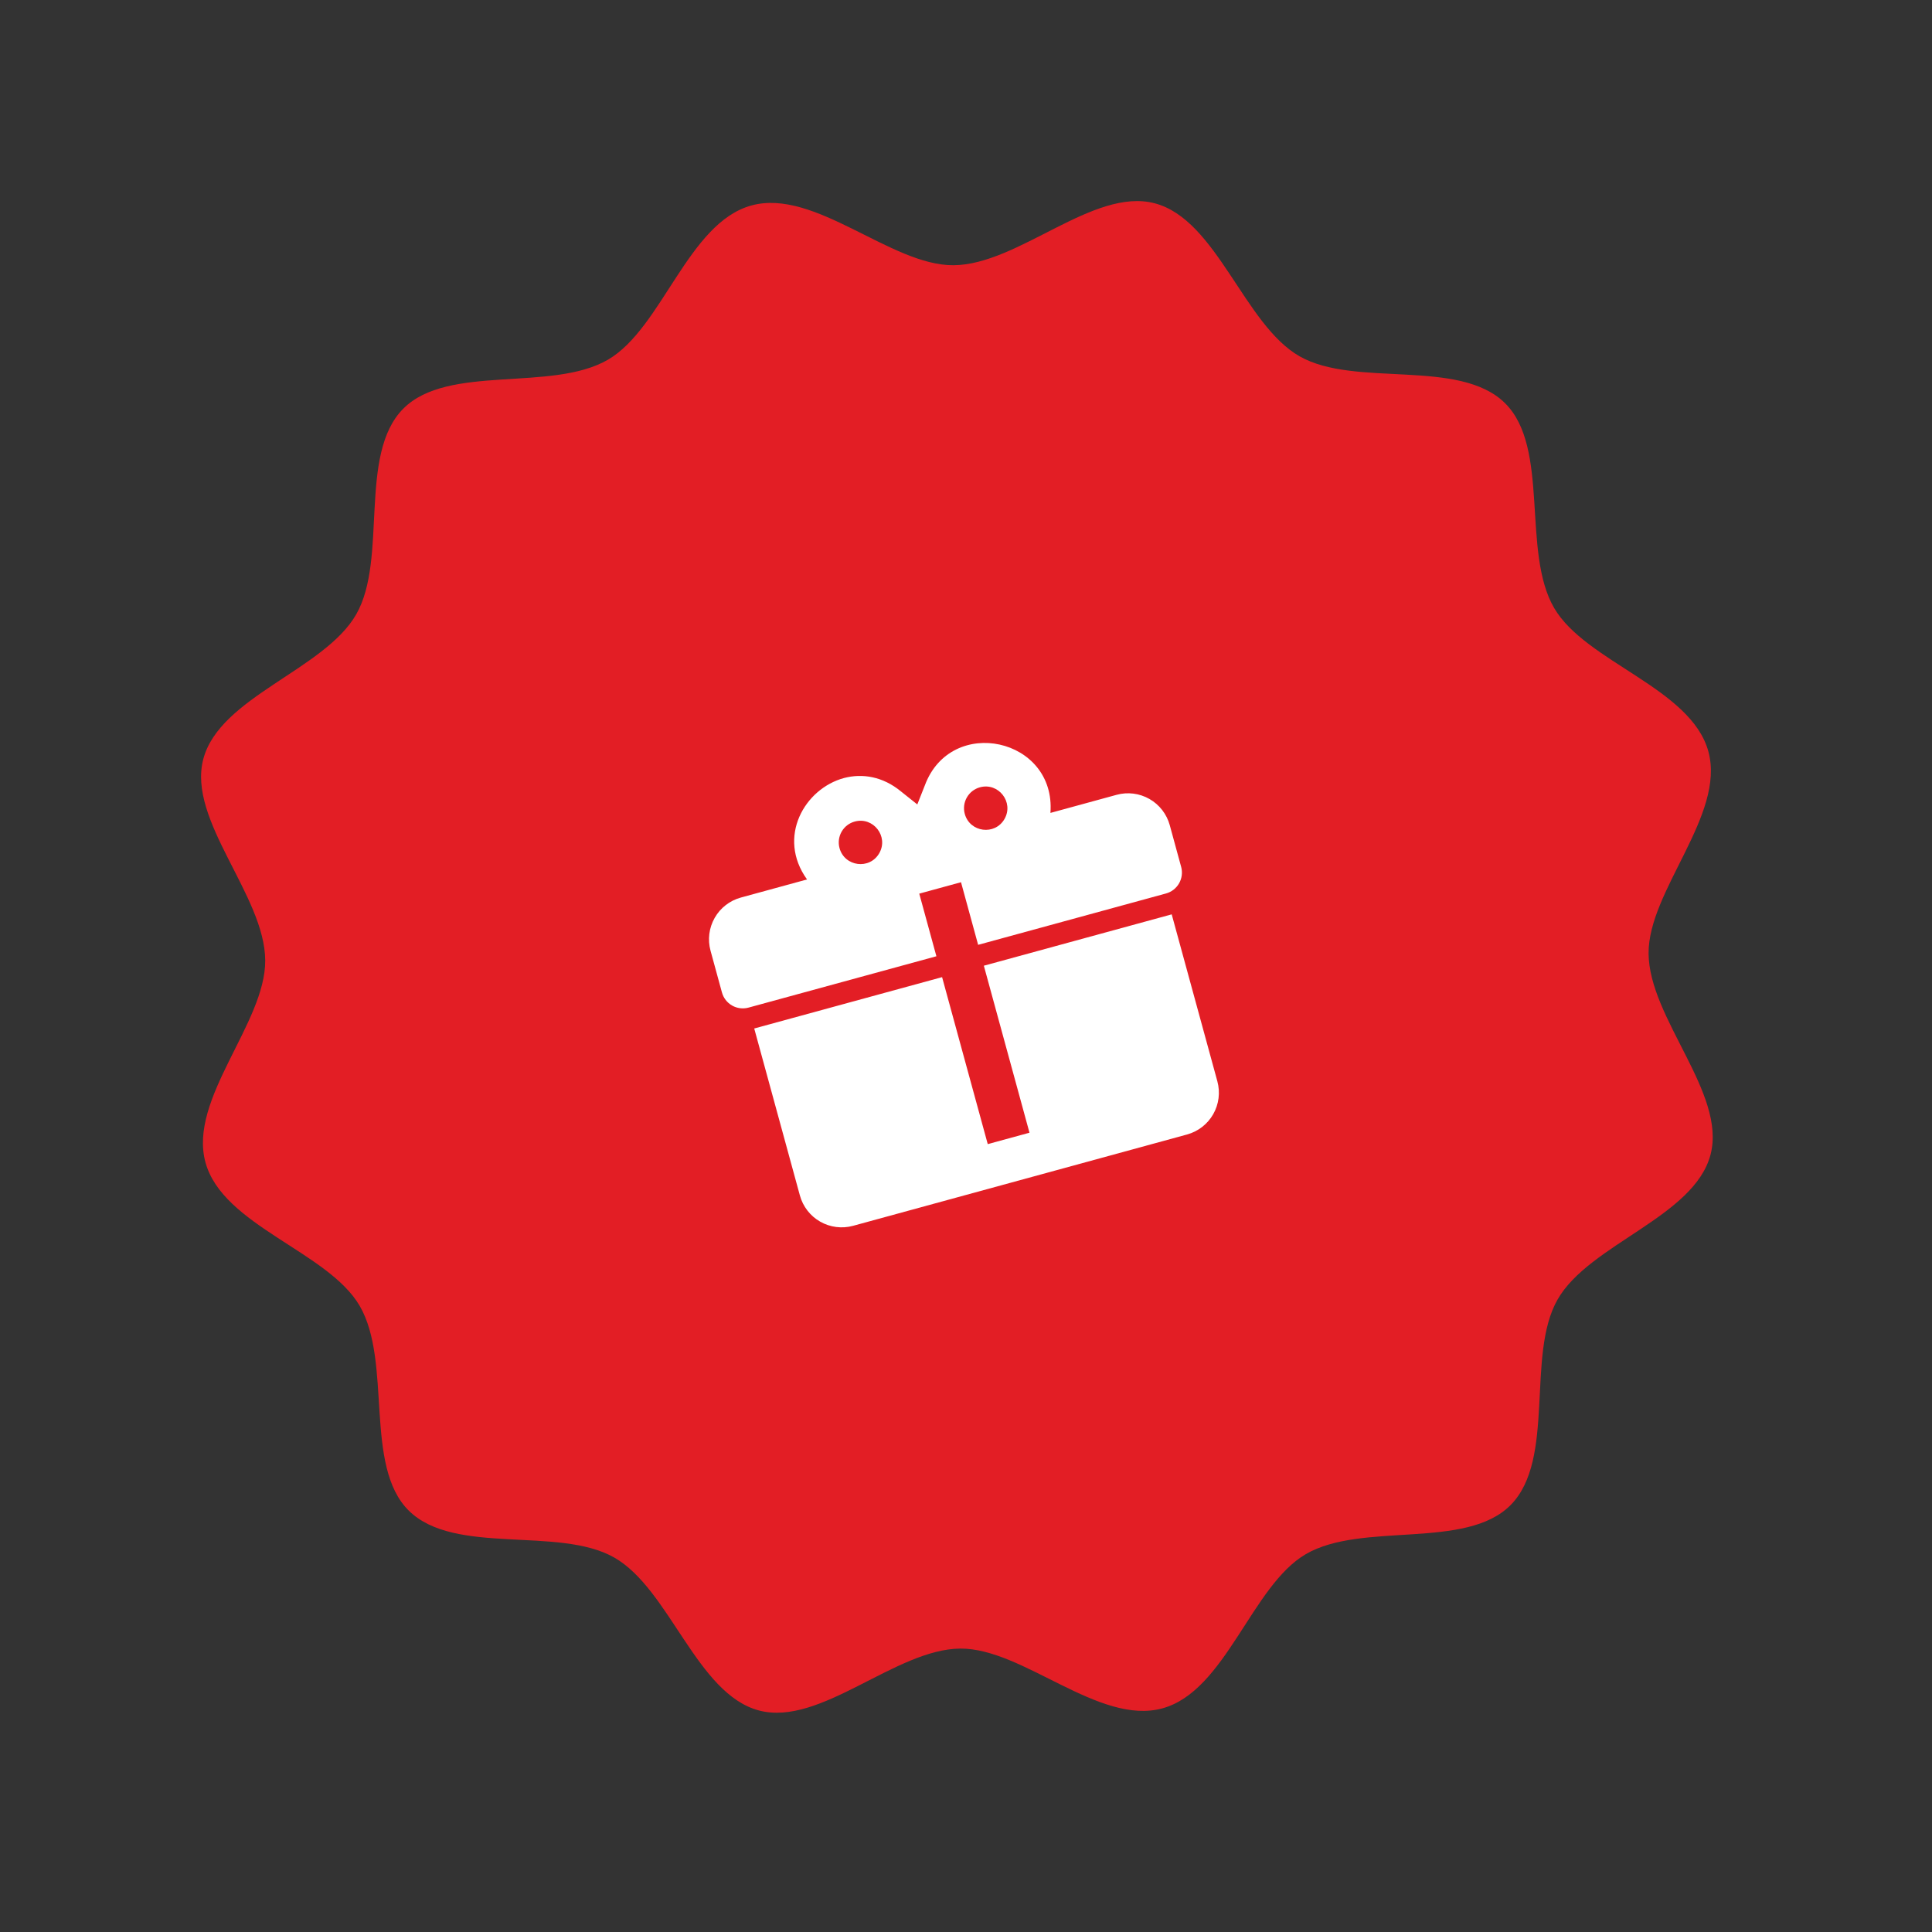
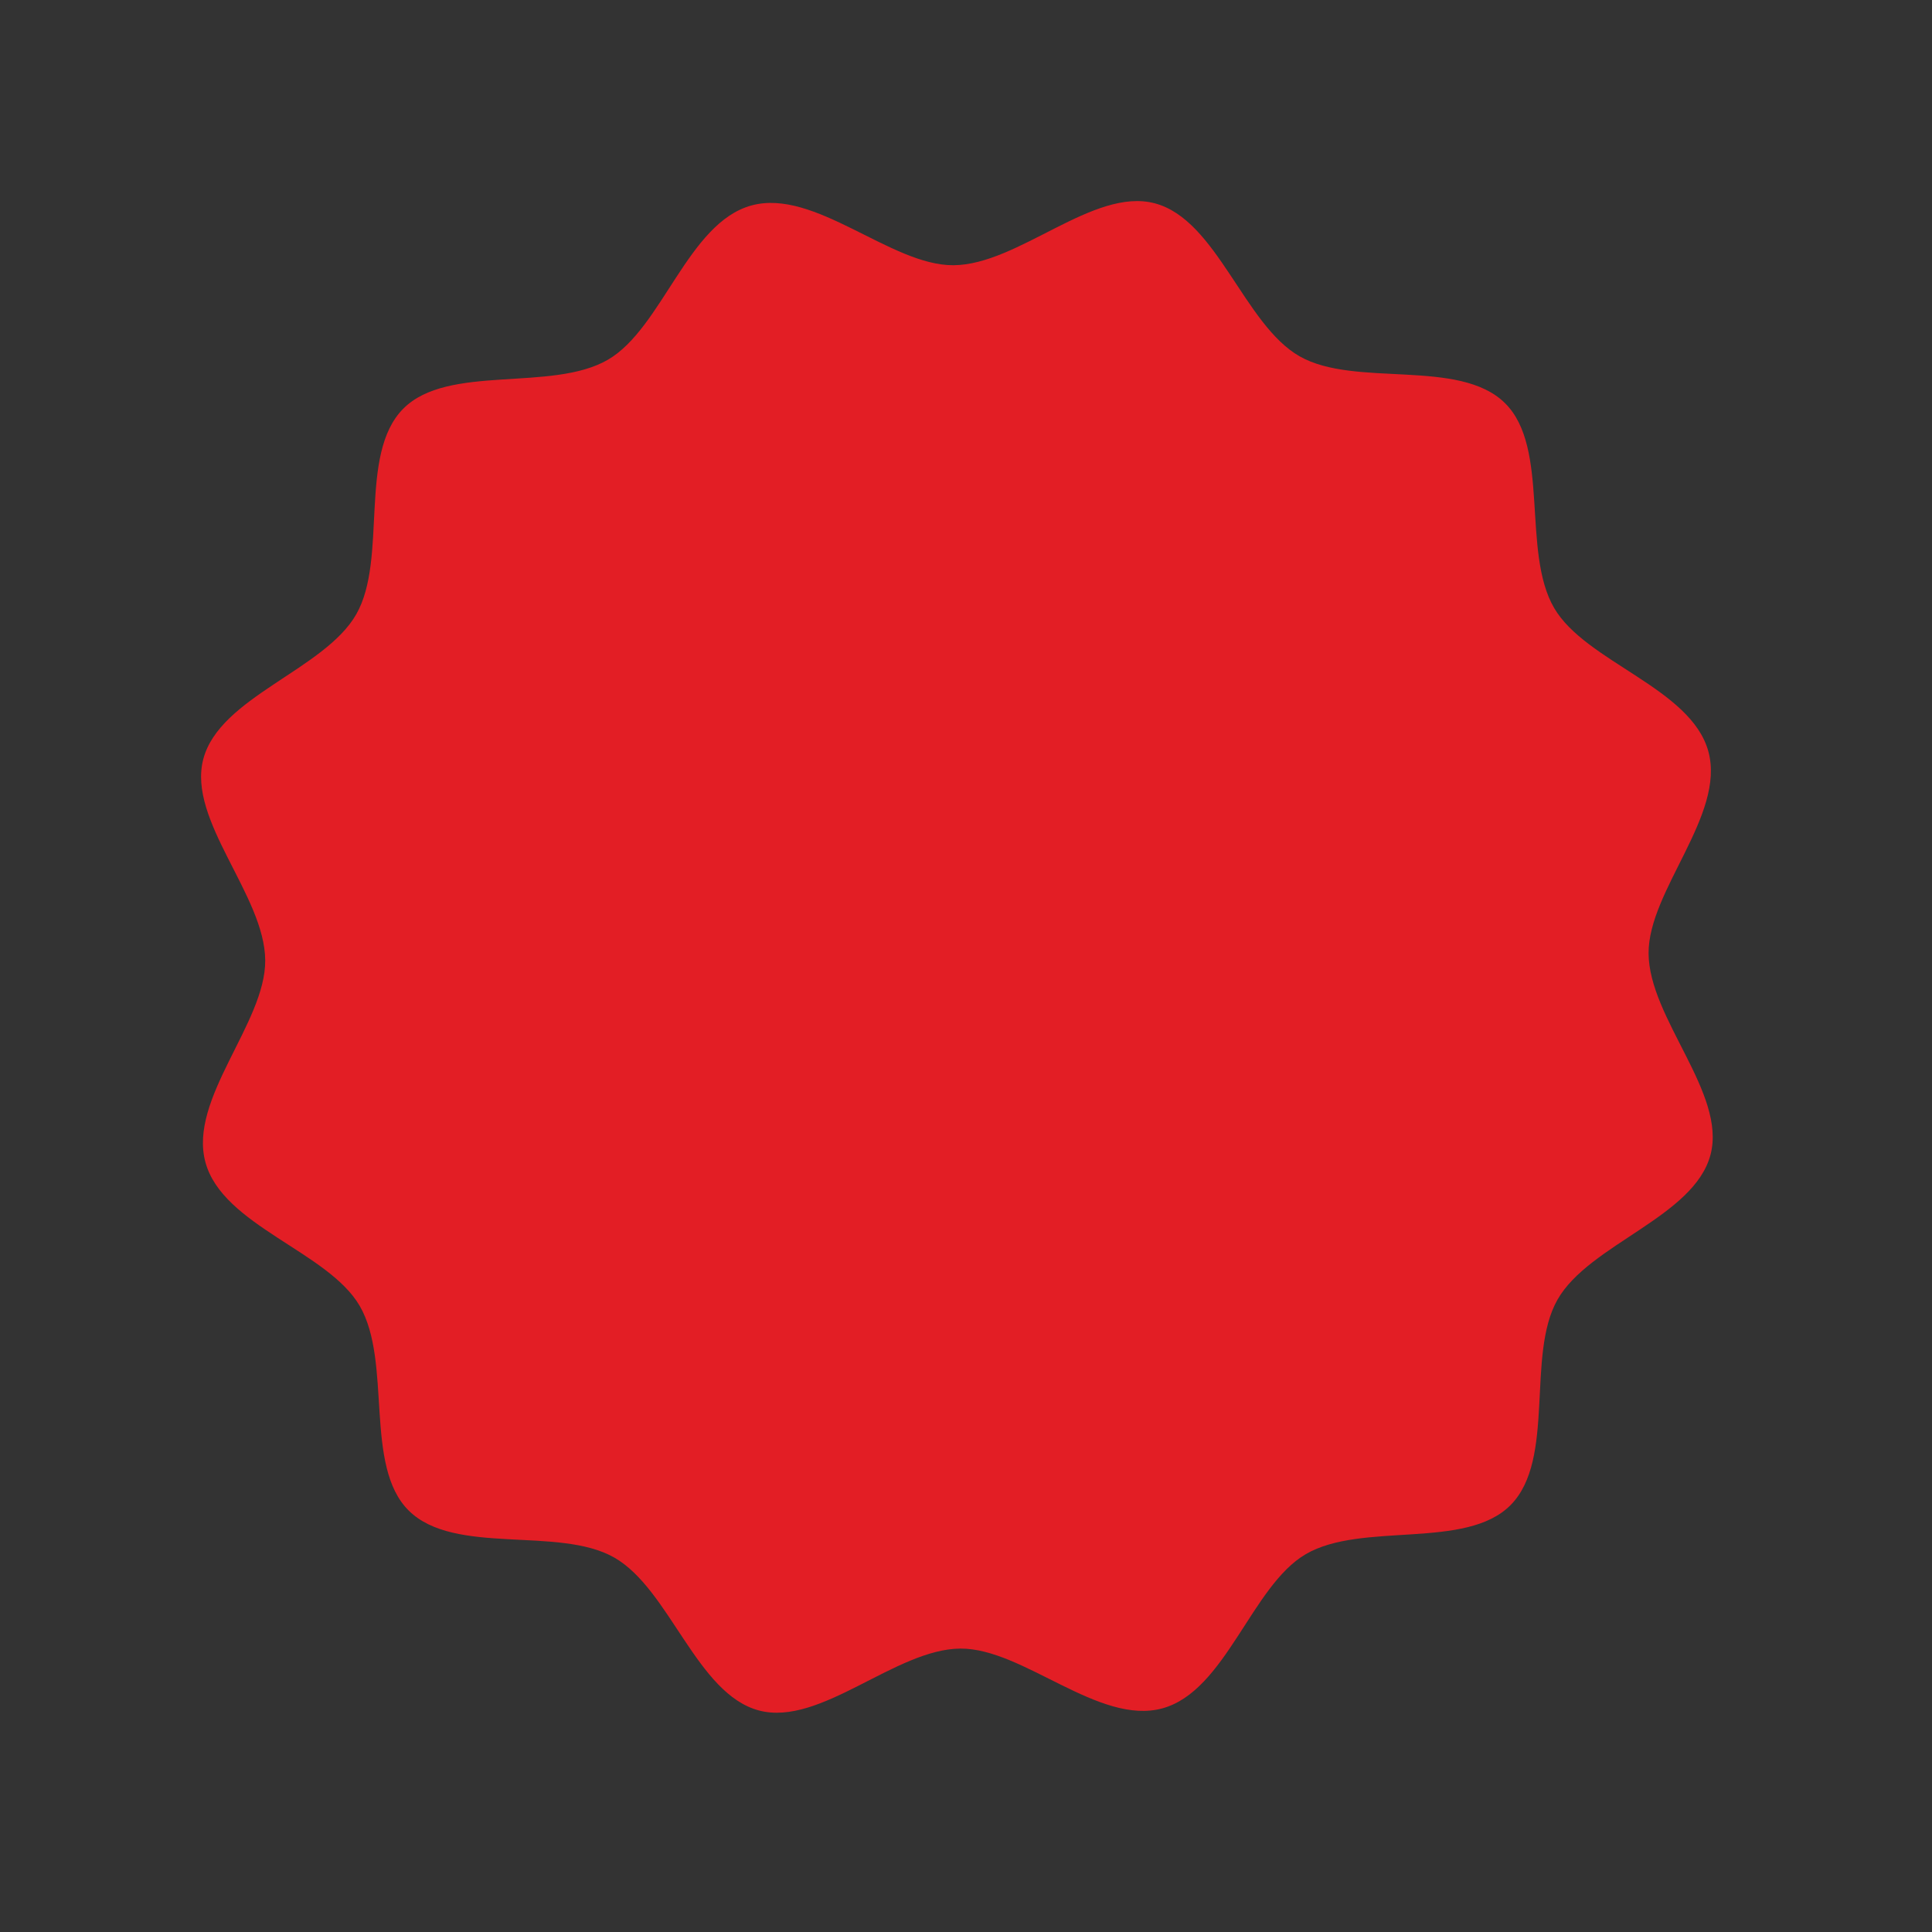
<svg xmlns="http://www.w3.org/2000/svg" width="93" height="93" viewBox="0 0 93 93" fill="none">
  <rect x="0" y="0" width="93" height="93" fill="#333333" stroke="none" />
  <path d="M82.235 36.172C83.07 39.23 79.341 42.87 79.357 45.893C79.375 49.023 83.118 52.627 82.338 55.585C81.548 58.586 76.498 59.882 74.974 62.559C73.449 65.236 74.898 70.24 72.717 72.447C70.567 74.623 65.561 73.235 62.856 74.812C60.244 76.336 59.007 81.399 55.952 82.235C52.897 83.07 49.255 79.341 46.232 79.357C43.101 79.376 39.497 83.118 36.539 82.338C33.538 81.548 32.243 76.498 29.566 74.974C26.889 73.449 21.885 74.898 19.678 72.717C17.502 70.567 18.89 65.561 17.312 62.856C15.789 60.244 10.725 59.007 9.89 55.952C9.055 52.897 12.784 49.255 12.767 46.232C12.75 43.101 9.007 39.497 9.786 36.539C10.577 33.539 15.626 32.243 17.151 29.566C18.676 26.889 17.226 21.885 19.407 19.678C21.557 17.502 26.564 18.89 29.268 17.313C31.881 15.789 33.118 10.725 36.172 9.89C39.227 9.055 42.87 12.784 45.893 12.767C49.023 12.75 52.627 9.007 55.585 9.786C58.586 10.577 59.882 15.626 62.559 17.152C65.236 18.677 70.24 17.226 72.447 19.407C74.623 21.557 73.234 26.564 74.812 29.268C76.336 31.879 81.399 33.116 82.235 36.172Z" fill="#E31E25" />
  <g clip-path="url(#clip0_312_55)">
-     <path d="M40.633 37.45C38.732 37.959 37.383 40.294 38.848 42.334L35.663 43.205C35.13 43.35 34.676 43.702 34.403 44.182C34.129 44.662 34.057 45.231 34.203 45.764L34.752 47.773C34.825 48.04 35.001 48.266 35.24 48.403C35.48 48.54 35.765 48.576 36.031 48.503L45.075 46.031L44.25 43.017L46.26 42.467L47.084 45.481L56.127 43.009C56.394 42.936 56.62 42.76 56.757 42.52C56.894 42.28 56.93 41.996 56.857 41.729L56.308 39.72C56.162 39.187 55.811 38.734 55.331 38.46C54.851 38.186 54.282 38.114 53.749 38.26L50.564 39.131C50.841 35.523 45.785 34.411 44.52 37.802L44.156 38.723L43.369 38.096C42.492 37.374 41.51 37.221 40.633 37.45ZM41.142 39.547C42.036 39.302 42.785 40.264 42.325 41.07C41.865 41.876 40.656 41.721 40.412 40.826C40.339 40.56 40.375 40.275 40.512 40.035C40.649 39.795 40.875 39.62 41.142 39.547ZM47.171 37.898C48.065 37.654 48.814 38.615 48.354 39.422C47.894 40.228 46.685 40.072 46.441 39.178C46.368 38.911 46.404 38.627 46.541 38.387C46.678 38.147 46.904 37.971 47.171 37.898ZM36.306 49.508L38.504 57.546C38.65 58.079 39.001 58.533 39.481 58.806C39.961 59.08 40.53 59.152 41.063 59.007L57.139 54.611C57.672 54.465 58.126 54.114 58.4 53.634C58.673 53.154 58.745 52.585 58.6 52.052L56.402 44.014L47.359 46.486L49.556 54.525L47.547 55.074L45.349 47.036L36.306 49.508Z" fill="white" />
-   </g>
+     </g>
  <defs>
    <clipPath id="clip0_312_55">
      <rect width="25" height="25" fill="white" transform="translate(31 38) rotate(-15.291)" />
    </clipPath>
  </defs>
</svg>